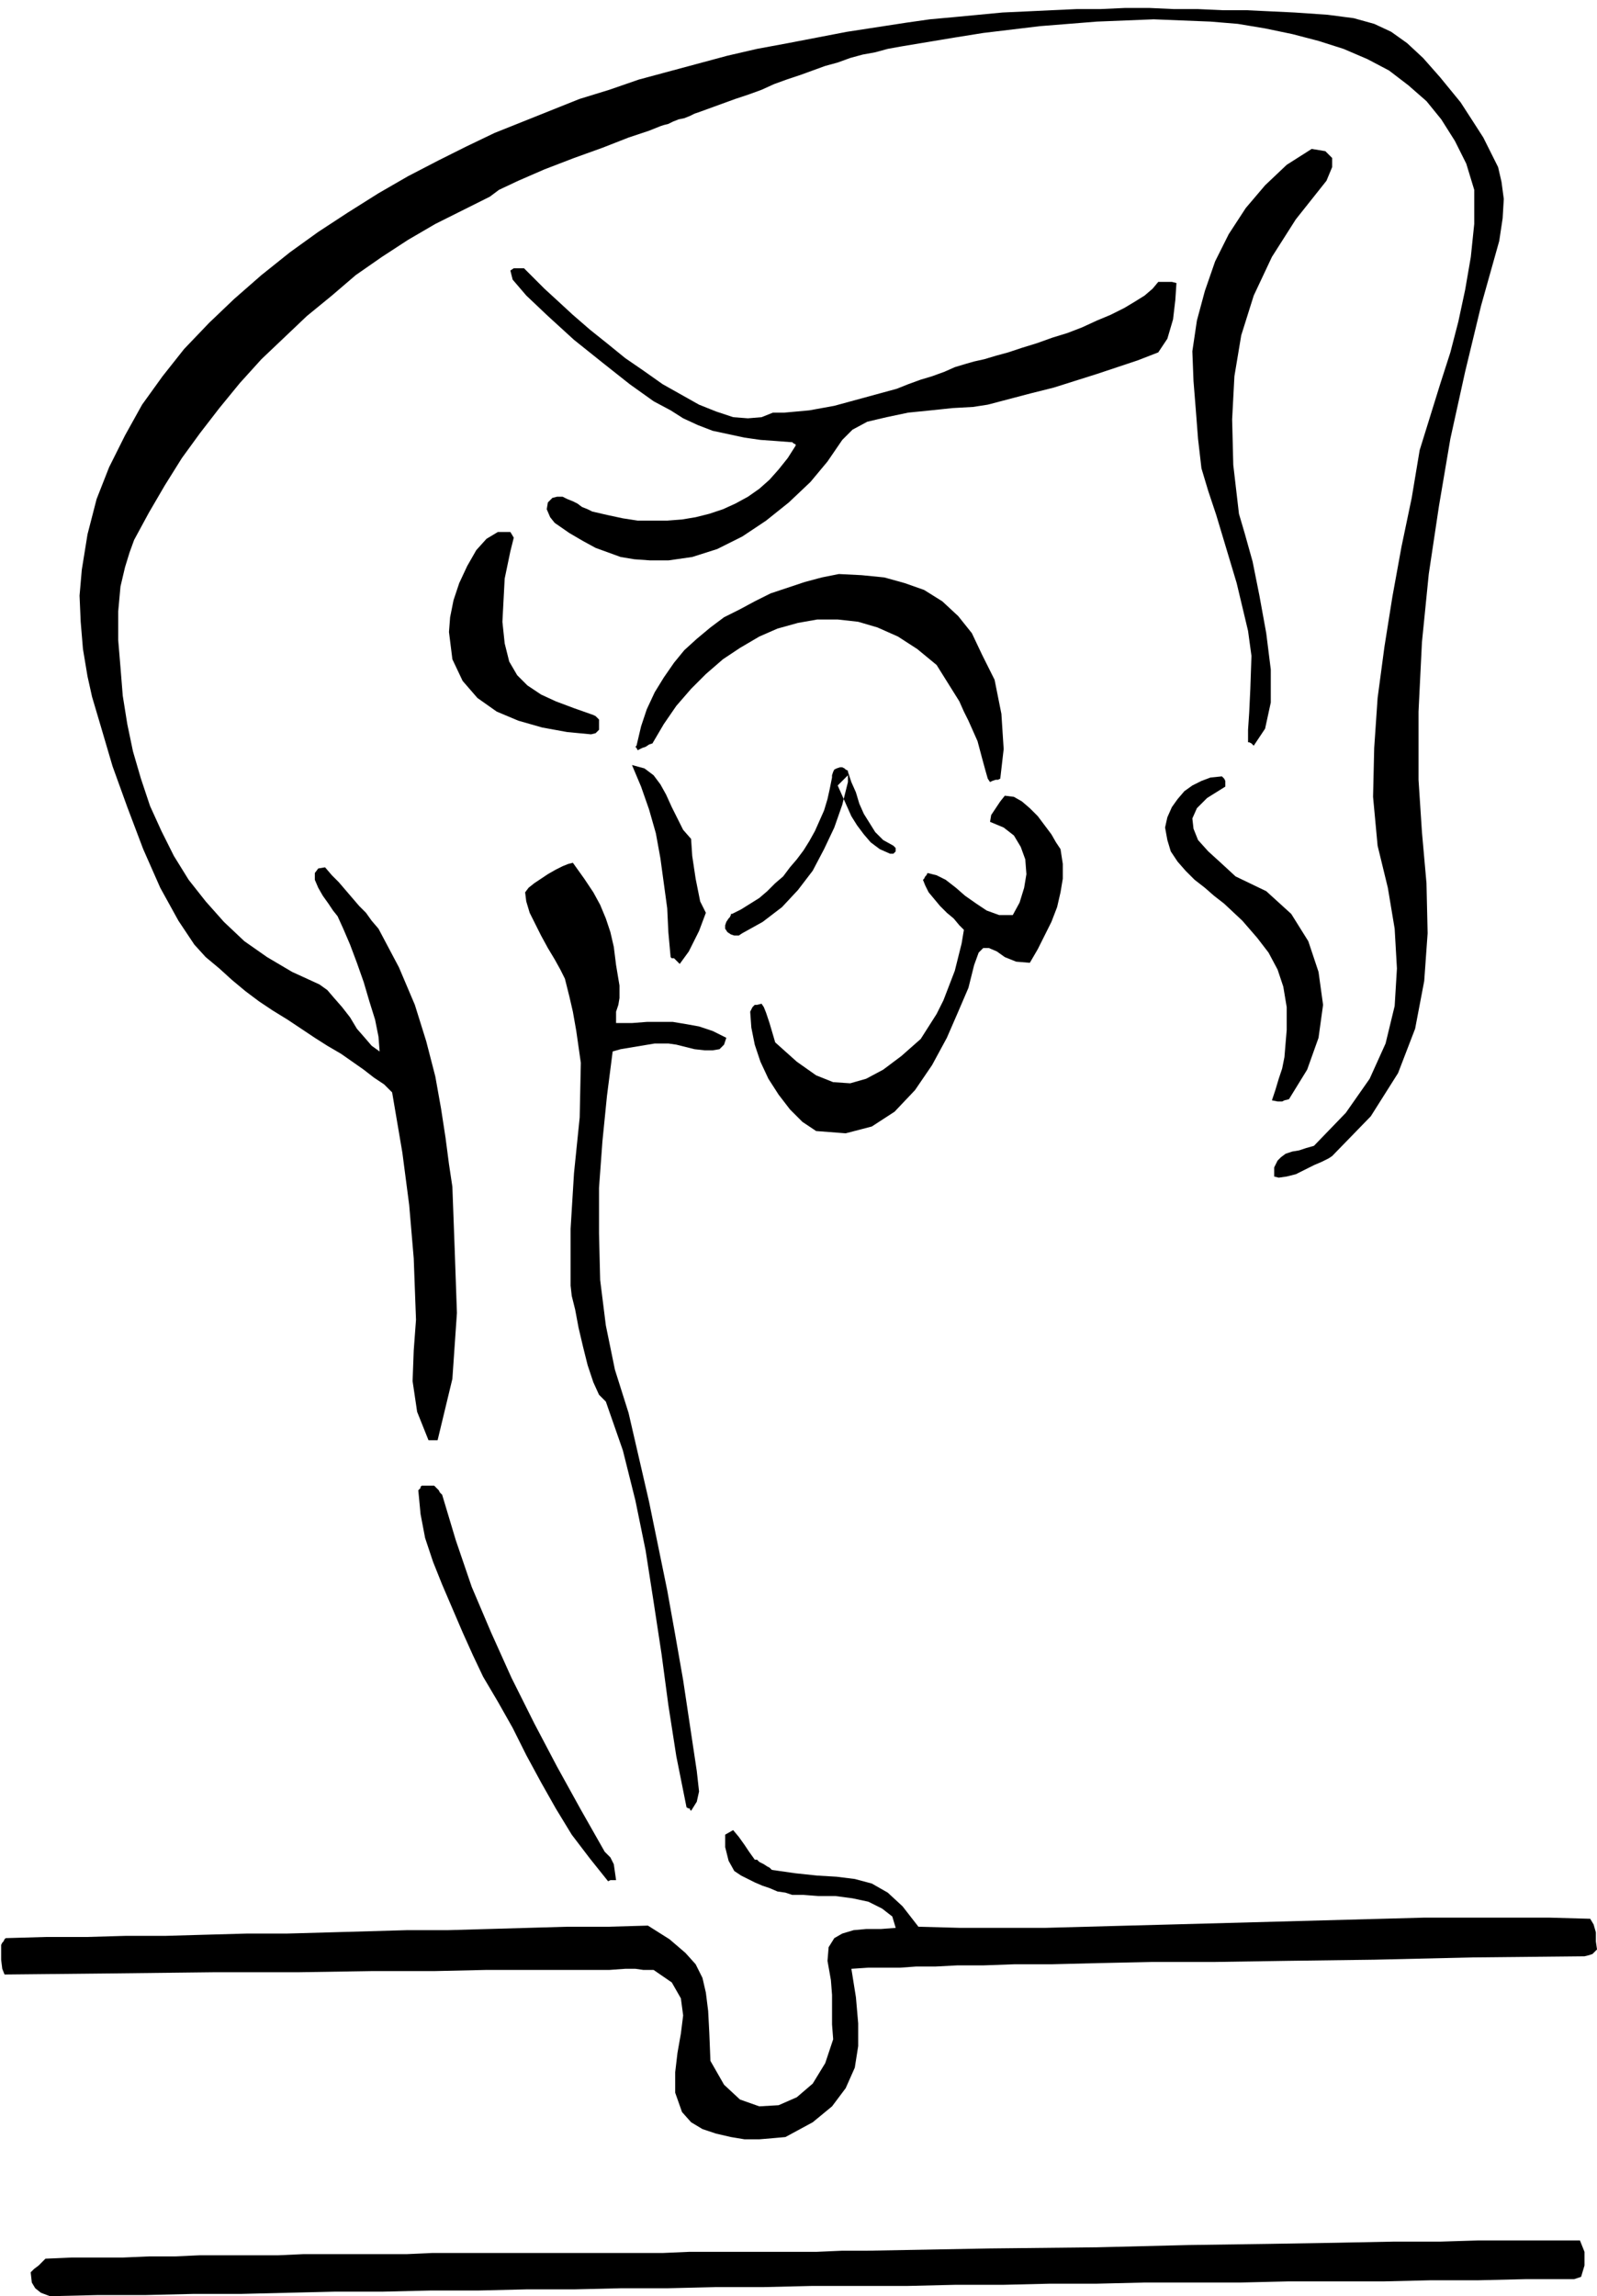
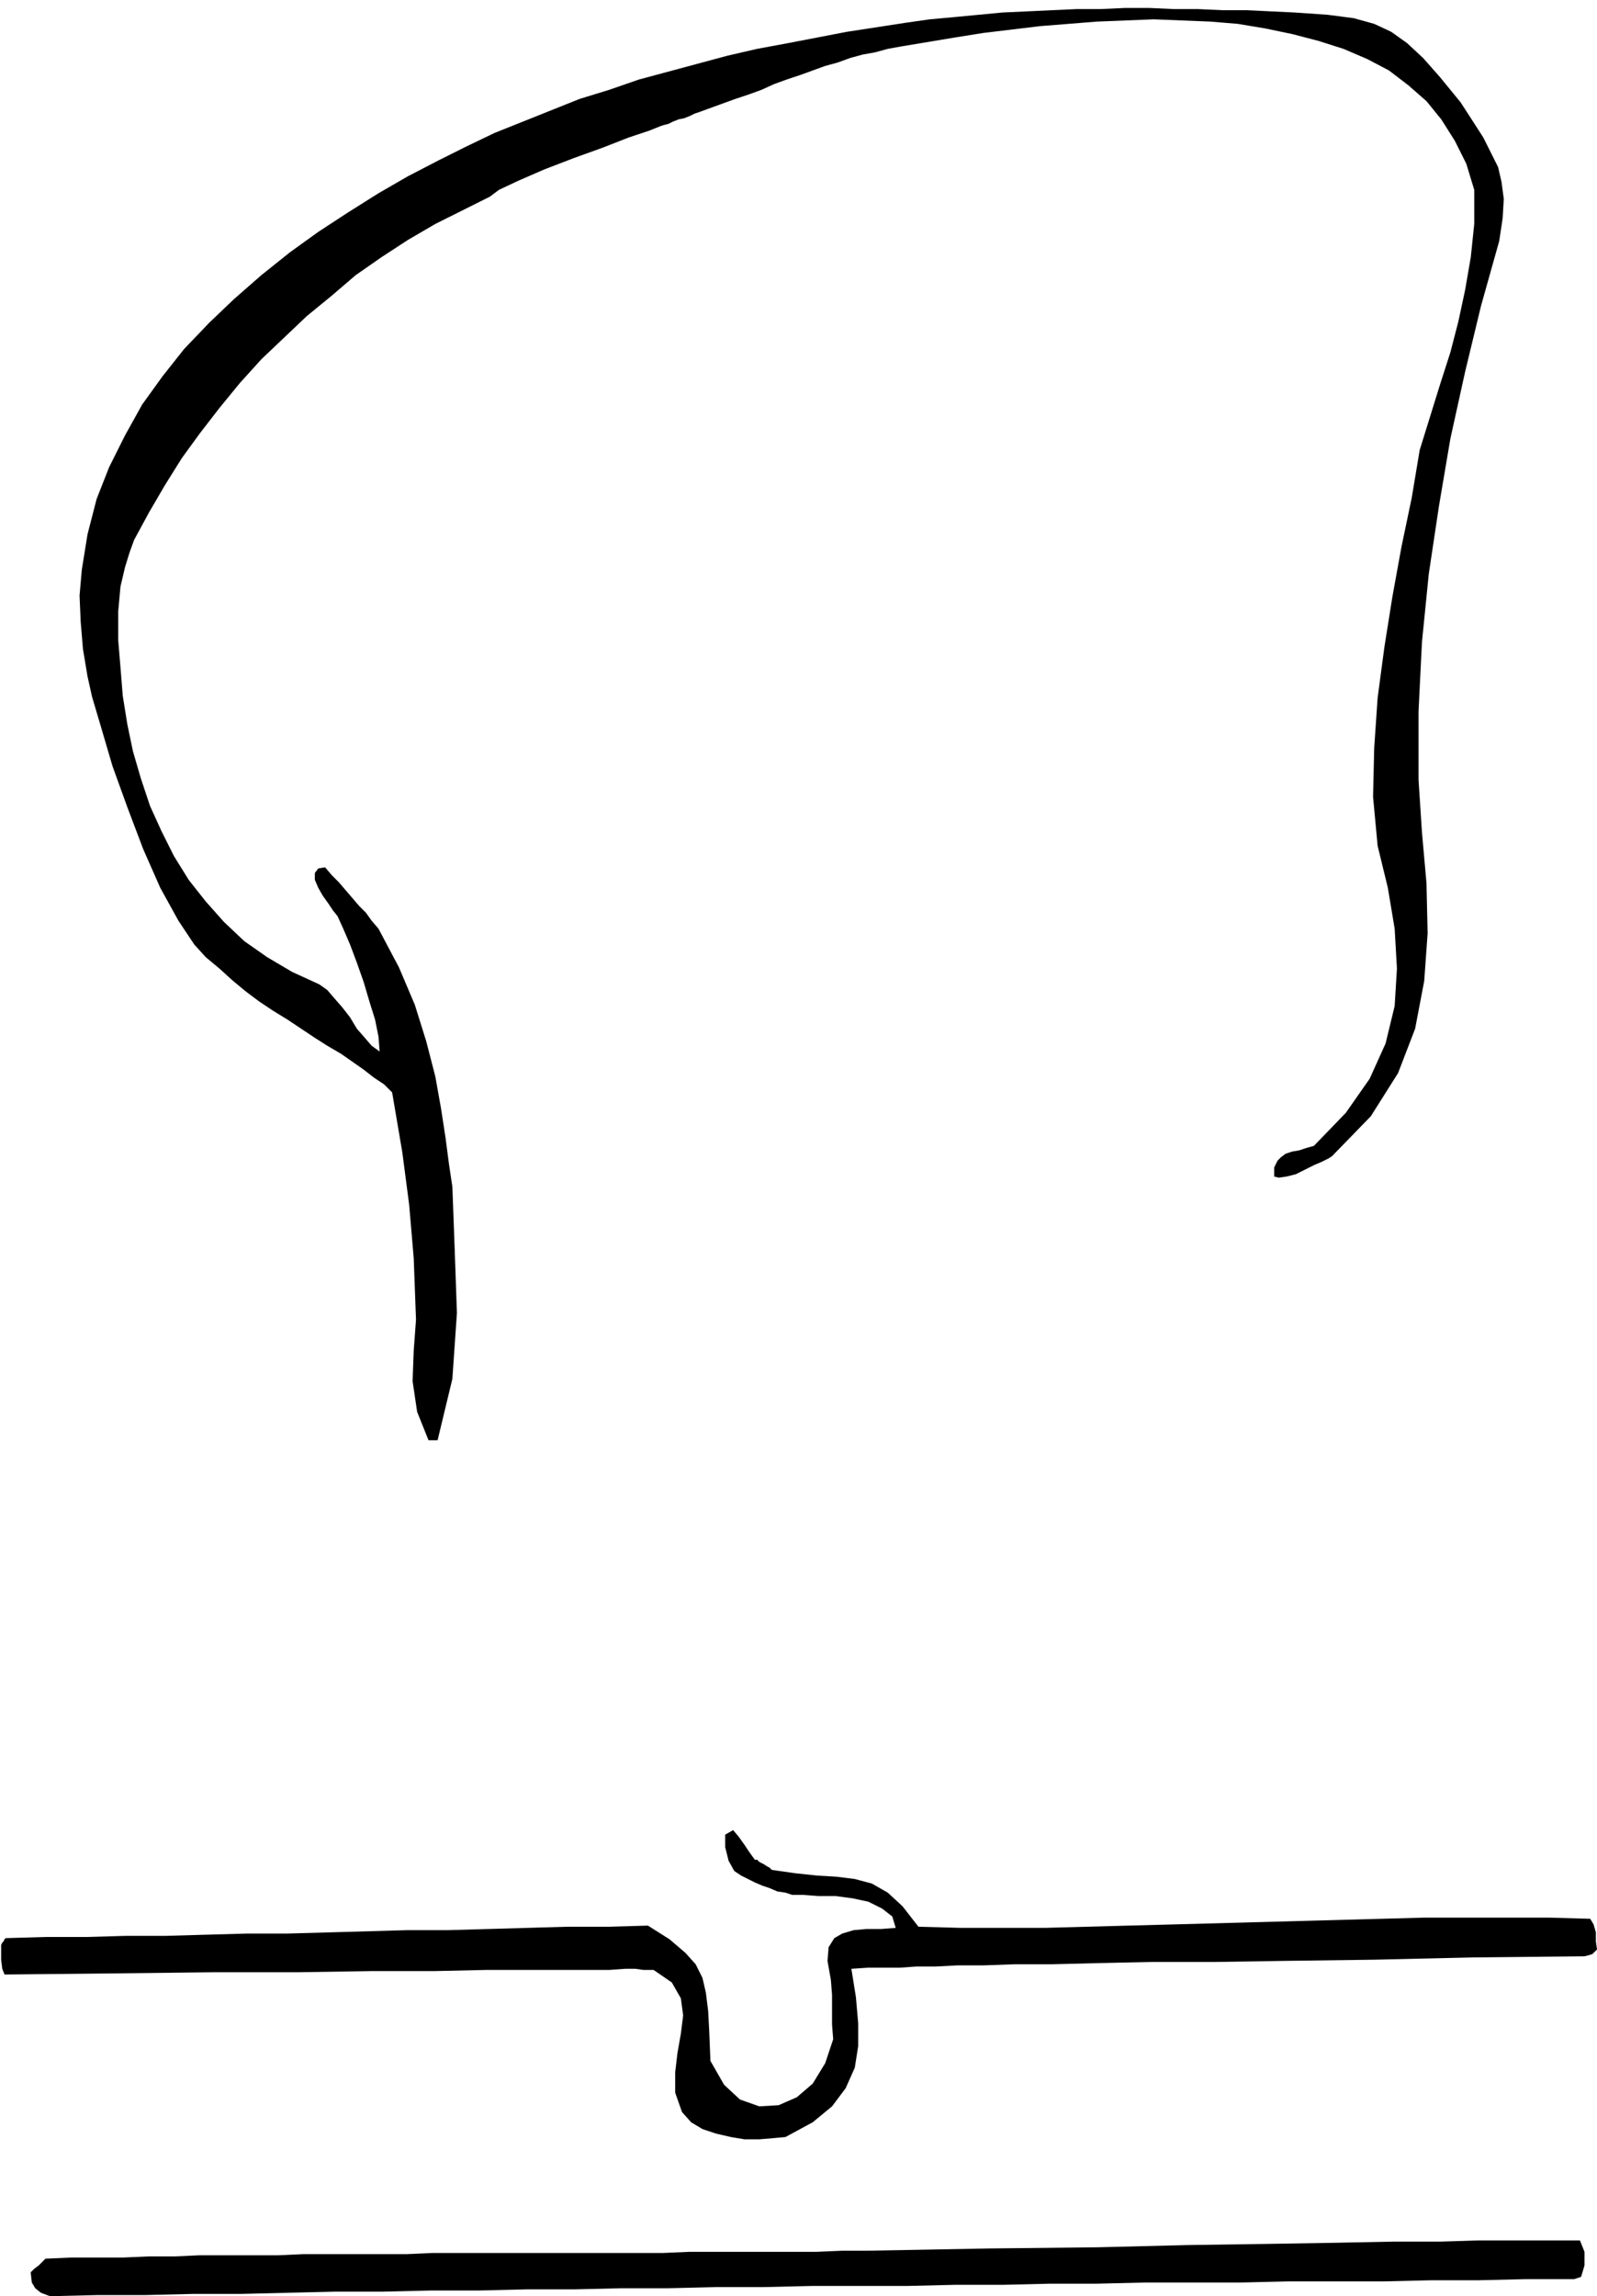
<svg xmlns="http://www.w3.org/2000/svg" width="134.88" height="2.02in" fill-rule="evenodd" stroke-linecap="round" preserveAspectRatio="none" viewBox="0 0 1405 2020">
  <style>.pen1{stroke:none}.brush2{fill:#000}</style>
  <path d="m1 1711 1-2 1-1 1-2 1-1 35-1h36l35-1h35l35-1 36-1h35l36-1 35-1 35-1h36l35-1 35-1 35-1h36l35-1 19 12 14 12 9 10 6 12 3 13 2 16 1 19 1 25 12 21 14 13 17 6 17-1 16-7 14-12 11-18 7-21-1-13v-26l-1-13-3-17 1-12 5-8 7-4 10-3 11-1h13l13-1-3-10-9-7-12-6-14-3-15-2h-15l-13-1h-10l-6-2-7-1-7-3-6-2-7-3-6-3-6-3-6-4-5-9-3-12v-11l7-4 5 6 5 7 4 6 5 7h2l1 1 1 1 2 1 2 1 3 2 2 1 2 2 21 3 19 2 17 1 16 2 15 4 14 8 13 12 14 18 37 1h74l37-1 37-1 38-1 37-1 37-1 37-1 37-1 37-1 37-1h110l36 1 3 5 2 7v8l1 7-2 2-2 2-3 1-4 1-99 1-86 2-76 1-65 1h-55l-47 1-40 1h-33l-28 1h-23l-19 1h-17l-14 1h-28l-15 1 4 25 2 23v20l-3 19-8 18-12 16-17 14-24 13-11 1-12 1h-13l-12-2-13-3-12-4-10-6-8-9-6-17v-18l2-17 3-17 2-16-2-15-8-14-16-11h-9l-7-1h-9l-14 1H427l-45 1h-55l-64 1h-74l-87 1-98 1-2-5-1-8v-13zm26 288 3-3 4-3 3-3 3-3 23-1h45l23-1h23l22-1h69l22-1h91l22-1h203l23-1h112l23-1h22l108-2 94-1 81-2 70-1 60-1 50-1h41l33-1h90l4 10v12l-3 10-6 2h-42l-42 1h-42l-42 1h-84l-42 1h-84l-42 1h-41l-42 1h-42l-42 1h-84l-42 1h-42l-42 1h-41l-42 1h-42l-42 1h-42l-42 1h-42l-42 1-41 1h-42l-42 1H86l-42 1-8-3-5-4-3-5-1-9zM72 501l5-31 8-31 11-28 14-28 15-27 18-25 19-24 22-23 22-21 24-21 25-20 25-18 26-17 27-17 26-15 27-14 24-12 25-12 25-10 25-10 25-10 26-8 26-9 26-7 26-7 26-7 26-6 27-5 26-5 26-5 26-4 26-4 21-3 22-2 21-2 21-2 22-1 21-1 22-1h21l22-1h21l22 1h21l22 1h21l21 1 21 1 29 2 23 3 18 5 15 7 14 10 14 13 15 17 18 22 11 17 9 14 7 14 6 12 3 13 2 15-1 17-3 20-16 57-14 58-13 59-10 59-9 60-6 60-3 61v60l3 46 4 45 1 44-3 42-8 42-15 39-24 38-34 35-3 2-6 3-7 3-8 4-8 4-8 2-7 1-4-1v-8l3-6 3-3 4-3 6-2 6-1 6-2 7-2 28-29 21-30 14-31 8-33 2-33-2-35-6-36-9-37-4-43 1-43 3-44 6-45 7-44 8-44 9-43 7-42 9-29 9-29 9-28 7-27 6-28 5-29 3-29v-30l-7-23-10-20-12-19-13-16-16-14-17-13-19-10-21-9-22-7-23-6-24-5-24-4-24-2-25-1-25-1-25 1-25 1-25 2-25 2-25 3-25 3-25 4-24 4-24 4-11 2-11 3-11 2-11 3-11 4-11 3-11 4-11 4-12 4-11 4-11 5-11 4-12 4-11 4-11 4-11 4-3 1-4 2-5 2-5 1-5 2-4 2-4 1-3 1-10 4-18 6-23 9-25 9-26 10-23 10-17 8-8 6-24 12-24 12-24 14-23 15-23 16-21 18-22 18-20 19-20 19-19 21-18 22-17 22-16 22-15 24-14 24-13 24-4 11-4 13-4 17-2 22v25l2 24 2 25 4 25 5 24 7 24 8 24 10 22 11 22 13 21 15 19 16 18 18 17 20 14 22 13 24 11 7 5 6 7 7 8 7 9 6 10 7 8 6 7 7 5-1-13-3-15-5-16-5-17-6-17-6-16-6-14-5-11-4-5-4-6-5-7-4-7-3-7v-6l3-4 6-1 6 7 6 6 6 7 6 7 6 7 6 6 5 7 6 7 18 34 14 33 10 32 8 31 5 28 4 26 3 23 3 20 2 54 2 57-4 58-13 54h-8l-10-25-4-27 1-27 2-27-2-54-4-47-6-46-9-53-7-7-9-6-9-7-10-7-10-7-12-7-11-7-12-8-12-8-13-8-12-8-12-9-12-10-11-10-12-10-10-11-14-21-16-29-15-34-14-37-13-36-10-34-8-27-4-18-4-24-2-24-1-23 2-23z" class="pen1 brush2" />
-   <path d="m368 1311 1-1 1-1v-1l1-1h11l2 2 2 2 1 2 2 2 12 40 14 41 17 40 18 40 20 40 20 38 21 38 21 37 5 5 3 6 1 7 1 7h-5l-2 1-16-20-16-21-14-23-13-23-13-24-12-24-13-23-13-22-9-19-9-20-9-21-9-21-8-20-7-21-4-21-2-21zm27-755 1-13 3-15 5-15 7-15 8-14 9-10 10-6h11l3 5-3 12-5 24-2 38 2 19 4 16 7 12 9 9 12 8 13 6 16 6 17 6 2 1 1 1 2 2v9l-3 3-4 1-21-2-22-4-21-6-19-8-17-12-13-15-9-19-3-24zm54-318 3-2h9l8 8 10 10 12 11 13 12 15 13 15 12 16 13 16 11 17 12 16 9 16 9 15 6 15 5 13 1 12-1 10-4h10l11-1 11-1 11-2 11-2 11-3 11-3 11-3 11-3 11-3 10-4 11-4 10-3 11-4 9-4 10-3 7-2 9-2 10-3 11-3 12-4 13-4 14-5 13-4 13-5 13-6 12-5 12-6 10-6 8-5 7-6 5-6h12l4 1-1 15-2 17-5 17-8 12-18 7-18 6-18 6-19 6-19 6-20 5-19 5-19 5-13 2-18 1-19 2-20 2-19 4-17 4-13 7-9 9-13 19-15 18-19 18-20 16-21 14-22 11-22 7-21 3h-16l-14-1-12-2-11-4-11-4-11-6-12-7-13-9-4-5-3-7 1-6 4-4 4-1h5l4 2 5 2 4 2 4 3 5 2 4 2 13 3 14 3 13 2h26l13-1 12-2 12-3 12-4 11-5 11-6 10-7 9-8 8-9 8-10 7-11v-1l-2-1-1-1h-1l-13-1-14-1-14-2-14-3-14-3-13-5-13-6-11-7-15-8-21-15-24-19-25-20-23-21-19-18-12-14-2-8zm13 547 3-4 5-4 6-4 6-4 7-4 6-3 5-2 4-1 10 14 8 12 6 11 5 12 4 12 3 13 2 16 3 18v11l-1 6-2 6v10h14l13-1h23l12 2 11 2 12 4 12 6-2 6-4 4-6 1h-7l-9-1-8-2-8-2-7-1h-12l-6 1-6 1-6 1-6 1-6 1-7 2-5 39-4 40-3 41v40l1 41 5 40 8 39 12 38 9 39 9 39 8 39 8 39 7 39 7 40 6 40 6 40 1 9 1 9-2 9-5 8-1-1v-1h-1l-2-1-9-45-7-45-6-45-7-46-7-45-9-44-11-44-15-43-6-6-5-11-5-15-4-16-4-17-3-16-3-12-1-9v-50l3-49 5-49 1-48-4-28-3-17-3-13-4-16-4-8-5-9-6-10-6-11-5-10-5-10-3-10-1-8zm98-129 4-17 5-15 7-15 8-13 9-13 9-11 11-10 12-10 12-9 14-7 13-7 14-7 15-5 15-5 15-4 15-3 20 1 20 2 18 5 17 6 16 10 14 13 12 15 9 19 11 22 6 30 2 31-3 26-2 1h-2l-3 1-2 1-2-3-2-7-3-11-4-15-4-9-4-9-4-8-4-9-5-8-5-8-5-8-5-8-17-14-17-11-18-8-17-5-18-2h-18l-17 3-18 5-16 7-17 10-15 10-15 13-13 13-13 15-11 16-10 17-3 1-3 2-3 1-4 2-1-2-1-1 1-1zm35 189-1-1-1-1h-2l-1-1-2-22-1-21-3-22-3-22-4-22-6-21-7-20-8-19 11 3 8 6 6 8 5 9 5 11 5 10 5 10 7 8 1 15 3 20 4 20 5 10-6 16-9 18-8 11-3-3zm65 45 2-4 2-2h2l4-1 2 3 2 5 3 9 5 17 19 17 17 12 15 6 15 1 14-4 15-8 16-12 17-15 7-11 7-11 6-12 5-13 5-13 3-12 3-12 2-12-4-4-5-6-6-5-6-6-5-6-5-6-3-6-2-5 1-1 1-2 1-1 1-2 8 2 8 4 9 7 8 7 10 7 9 6 11 4h12l6-11 4-13 2-12-1-13-4-11-6-10-9-7-12-5 1-6 4-6 4-6 4-5 8 1 7 4 7 6 7 7 6 8 6 8 4 7 4 6 2 13v13l-2 12-3 13-5 13-6 12-6 12-7 12-12-1-10-4-7-5-7-3h-5l-4 4-4 11-5 20-9 21-10 23-13 24-15 22-18 19-20 13-23 6-26-2-12-8-11-11-10-13-9-14-7-15-5-15-3-15-1-14zm365-162 2-9 4-9 5-7 6-7 7-5 8-4 8-3 10-1 2 2 1 2v5l-16 10-9 9-4 9 1 9 4 10 9 10 11 10 13 12 27 13 22 20 15 24 9 27 4 29-4 29-10 28-16 26-4 1-2 1h-4l-5-1 3-9 3-10 3-9 2-10 2-24v-20l-3-18-5-15-8-15-10-13-13-15-16-15-9-7-8-7-9-7-8-8-7-8-6-9-3-10-2-11zm24-419 4-27 7-26 9-26 12-24 15-23 17-20 19-18 22-14 12 2 6 6v8l-5 12-27 34-21 33-16 34-11 35-6 36-2 38 1 40 5 43 5 17 7 25 6 30 6 33 4 32v29l-5 23-10 15-1-1-1-1-2-1h-1v-11l1-15 1-21 1-29-3-22-5-21-5-21-6-20-6-20-6-20-7-21-6-20-3-26-2-26-2-25-1-26z" class="pen1 brush2" />
-   <path d="m786 744-9-5-7-7-5-8-5-8-4-9-3-10-4-9-3-9v-1l-2-1-1-1-2-1h-2l-3 1-2 1-1 2-1 3v2l-2 10-2 9-3 10-4 9-4 9-5 9-5 8-6 8-6 7-6 8-7 6-7 7-7 6-8 5-8 5-8 4h-1v1l-1 2-1 1-2 3-1 3v3l2 3 3 2 3 1h4l3-2 18-10 17-13 14-15 13-17 10-19 9-19 7-20 5-20v-6l-9 9 4 9 4 9 4 9 5 8 6 8 6 7 8 6 9 4h3l1-1 1-1v-3l-1-1-1-1z" class="pen1 brush2" />
</svg>